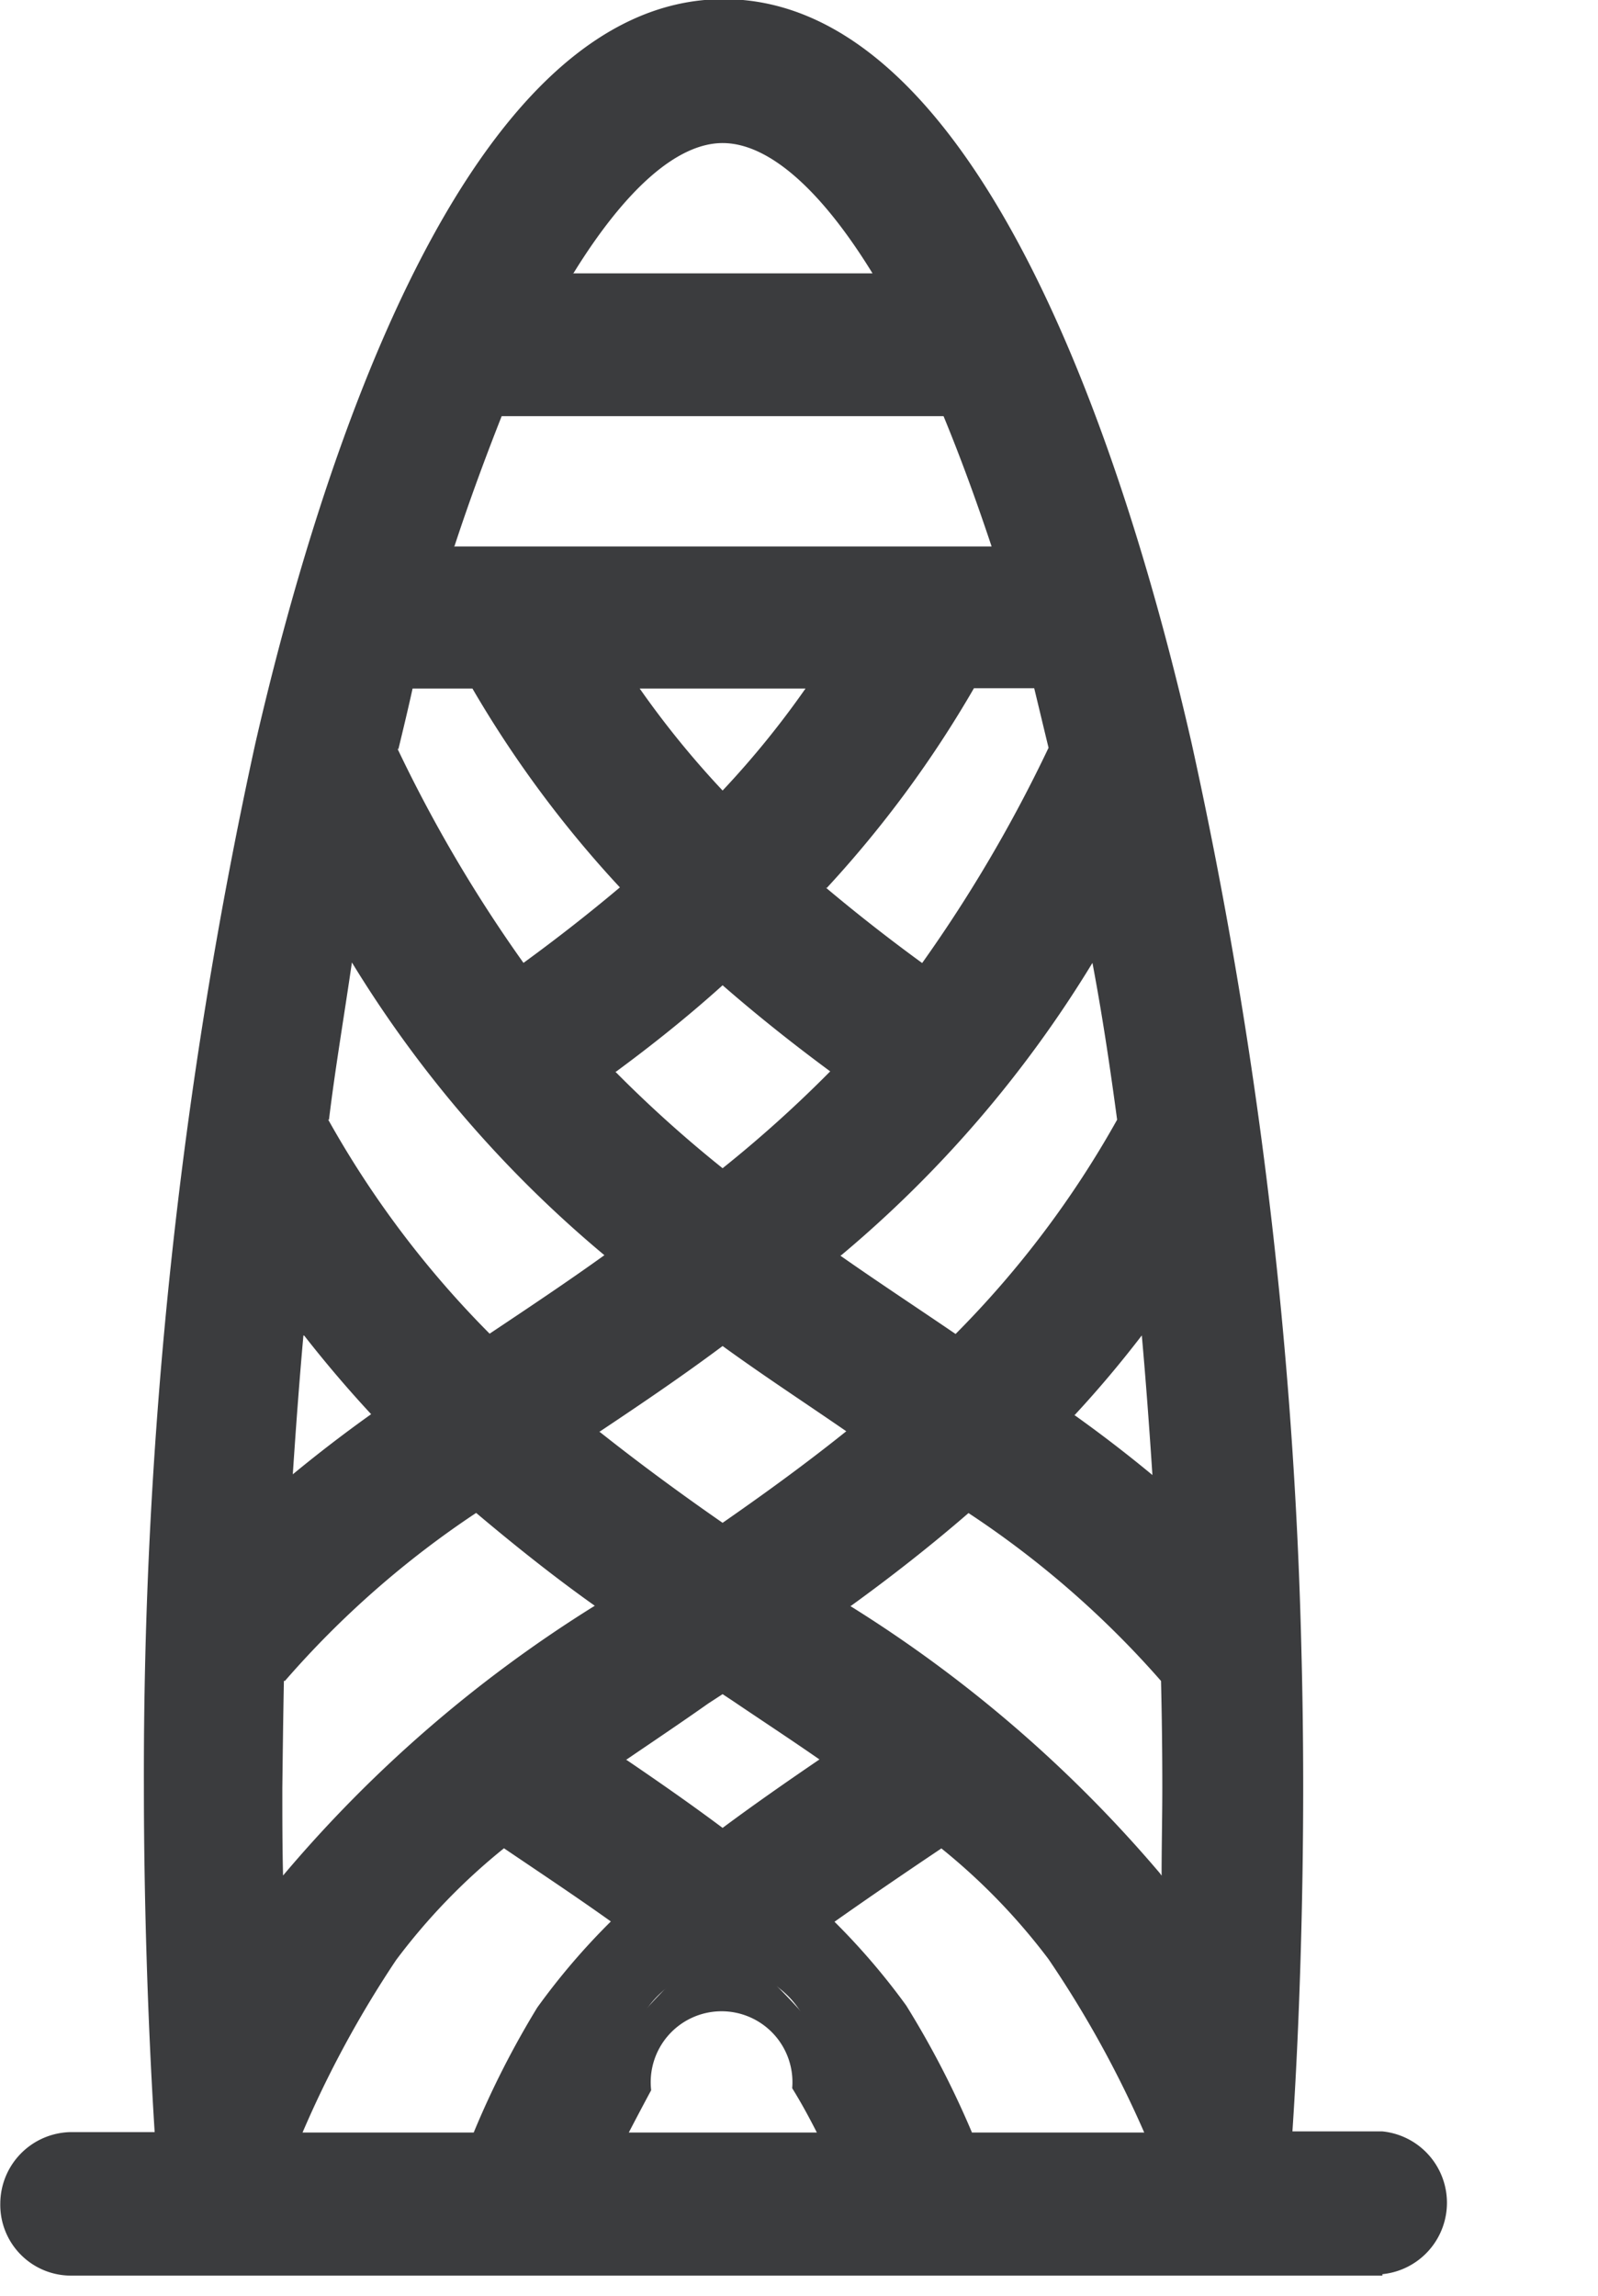
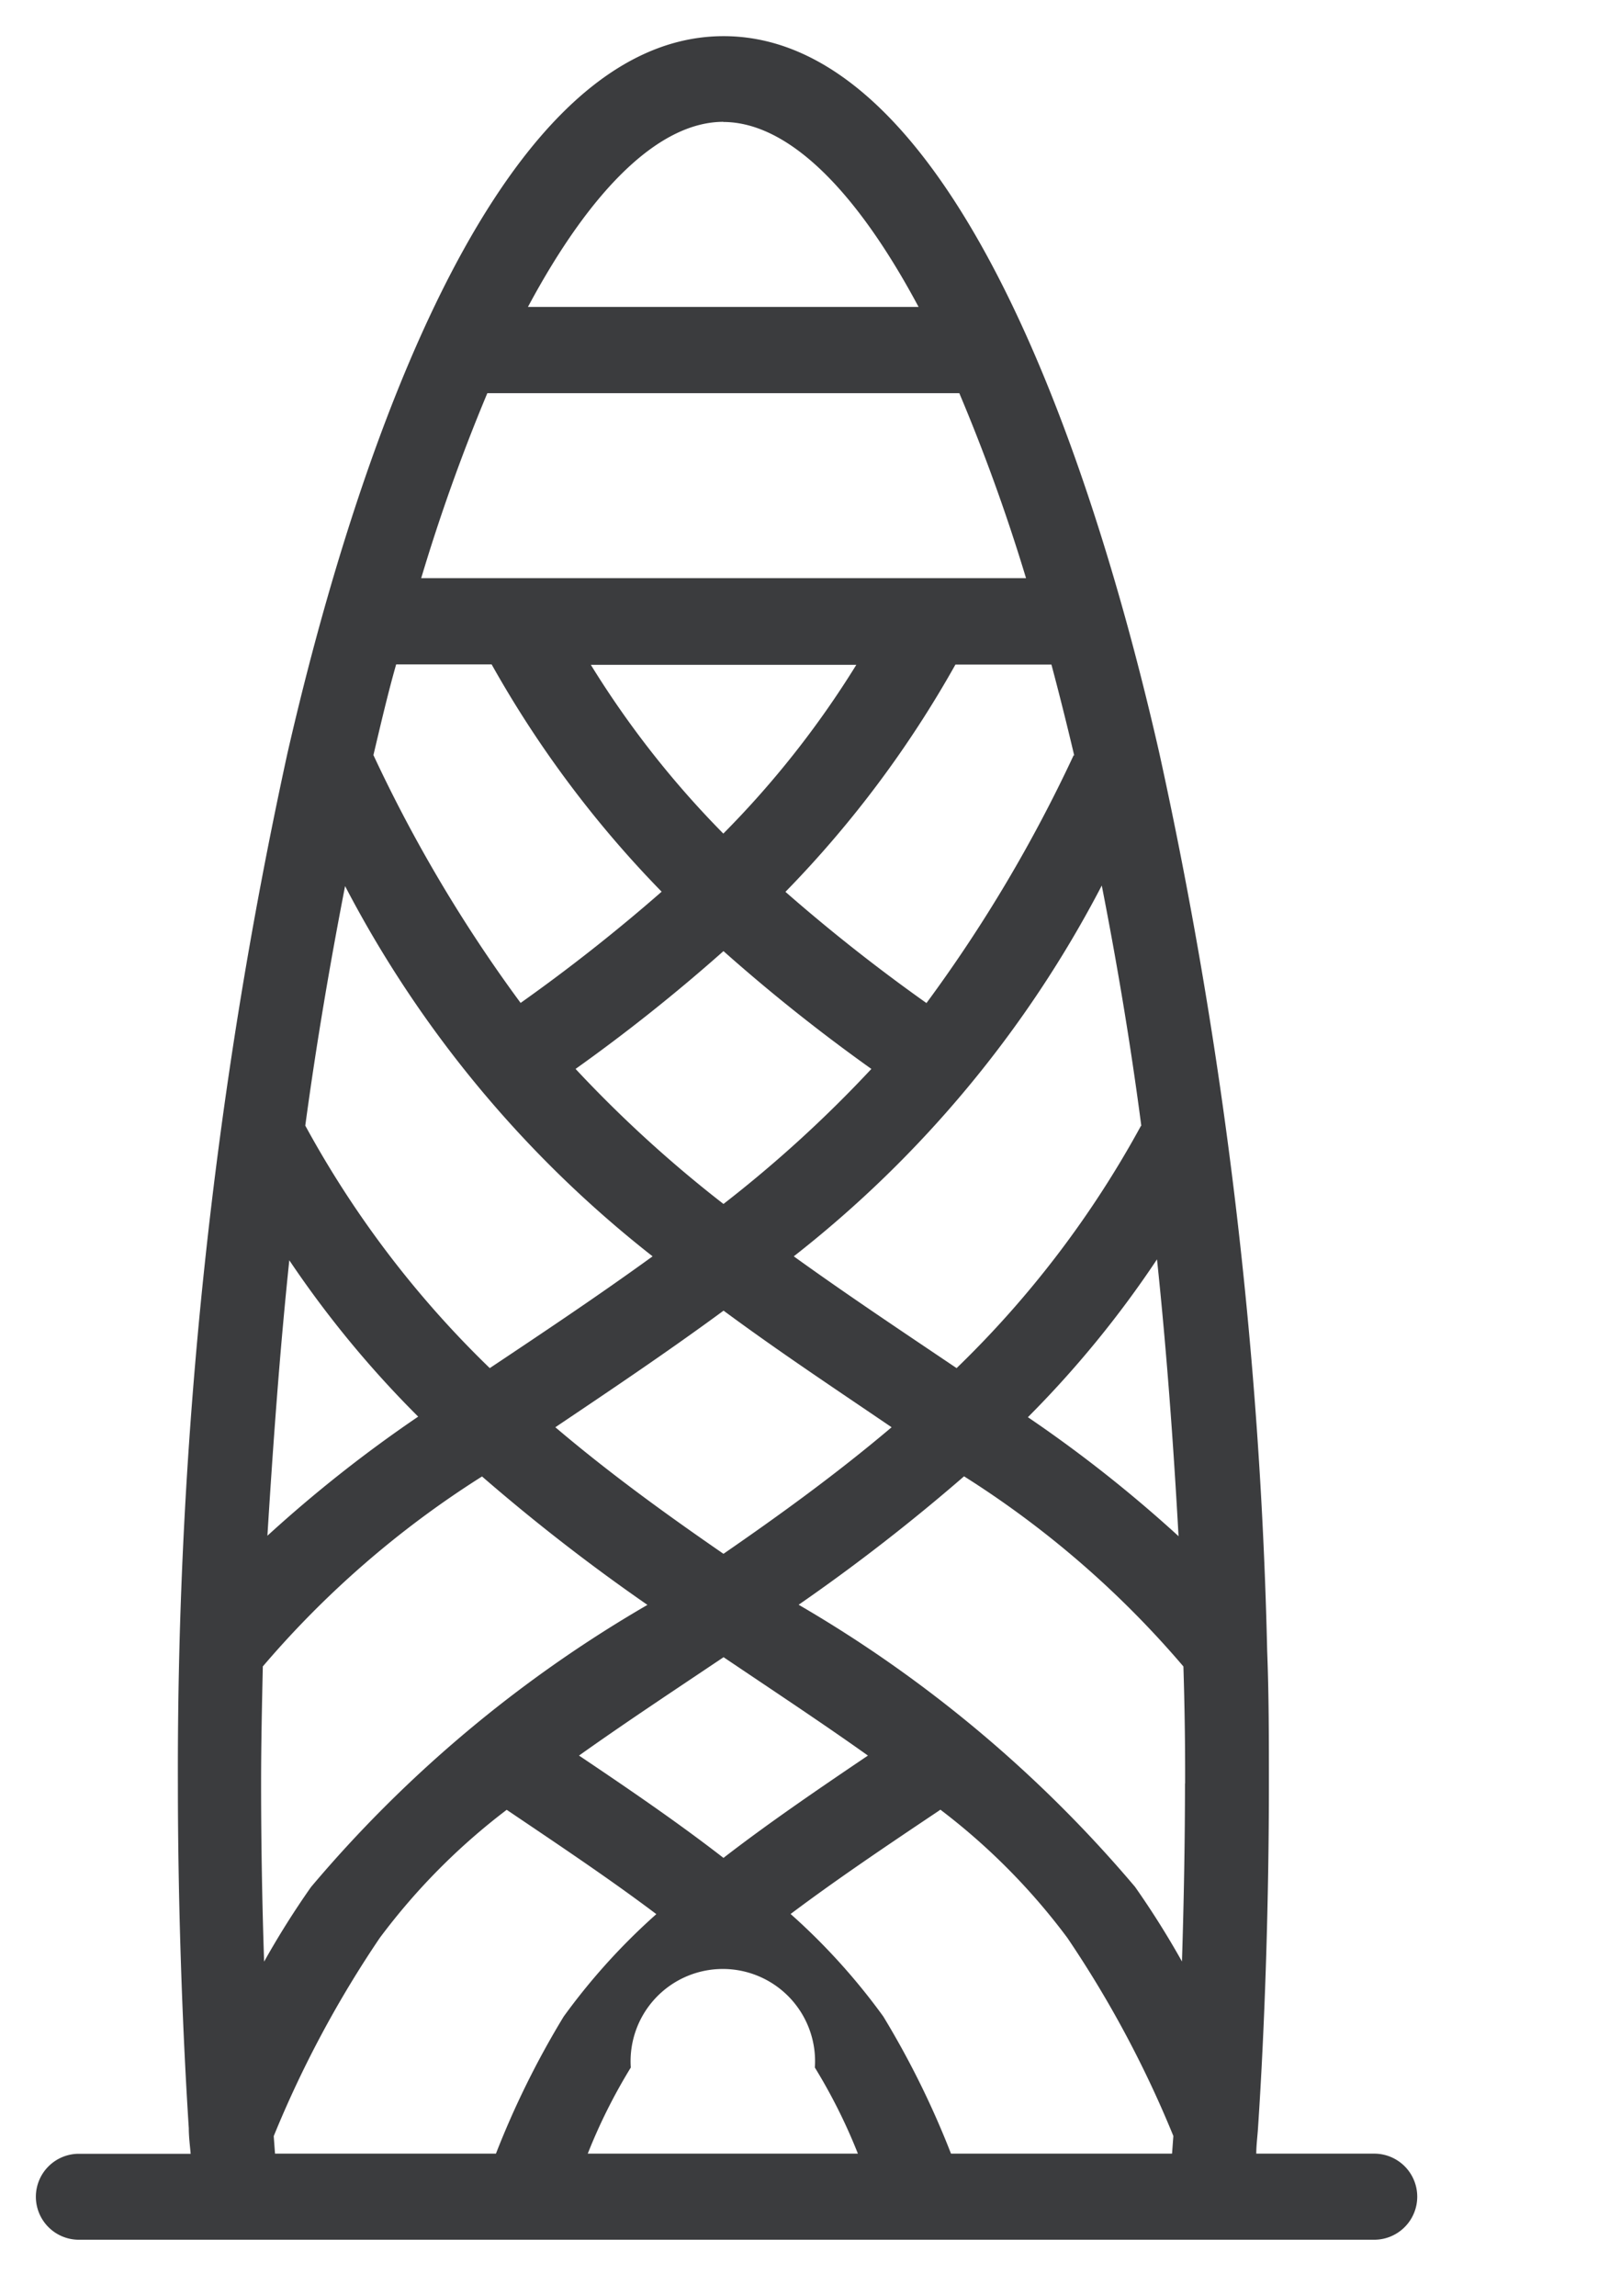
<svg xmlns="http://www.w3.org/2000/svg" width="11.139" height="16" viewBox="0 0 11.139 16">
  <defs>
    <style>.a{fill:#3b3c3e;}</style>
  </defs>
  <g transform="translate(11.139 15)">
-     <path class="a" d="M729.5,613v0Z" transform="translate(-729.5 -613)" />
-   </g>
+     </g>
  <path class="a" d="M715.514,608.859a.3.3,0,0,0,.293.3h9.036a.3.3,0,0,0,0-.6h-.822c0-.058.008-.117.012-.177.049-.731.076-1.607.076-2.4,0-.31,0-.62-.012-.925h0a32.62,32.62,0,0,0-.751-6.254c-.384-1.691-1.351-5-3.038-5s-2.655,3.312-3.041,5a33.227,33.227,0,0,0-.763,7.179c0,.8.029,1.671.076,2.4,0,.061.008.119.013.178h-.785A.3.3,0,0,0,715.514,608.859Zm3.207-.3h-1.54l-.009-.122a7.568,7.568,0,0,1,.739-1.381,4.488,4.488,0,0,1,.885-.893c.345.233.713.478,1.043.727a4.436,4.436,0,0,0-.646.714A6.1,6.1,0,0,0,718.721,608.559ZM721.338,601a8.739,8.739,0,0,1-1.031.941,8.739,8.739,0,0,1-1.031-.941,12.313,12.313,0,0,0,1.031-.821A12.293,12.293,0,0,0,721.338,601Zm-1.958-2.816h1.853a6.57,6.57,0,0,1-.927,1.176A6.6,6.6,0,0,1,719.38,598.18Zm.927,4.5c.387.286.775.543,1.172.813-.385.326-.785.615-1.172.882-.387-.267-.787-.555-1.172-.882C719.532,603.23,719.918,602.971,720.307,602.685Zm0,2.415c.353.238.691.461,1.007.686-.355.24-.694.471-1.007.713-.312-.242-.651-.474-1.007-.713C719.616,605.56,719.948,605.341,720.307,605.1Zm-.946,3.46a3.864,3.864,0,0,1,.3-.6.643.643,0,1,1,1.283,0,3.864,3.864,0,0,1,.3.6Zm4.071,0h-1.539a6.13,6.13,0,0,0-.472-.956,4.442,4.442,0,0,0-.646-.714c.318-.239.667-.474,1.033-.719l.011-.008a4.484,4.484,0,0,1,.885.893,7.561,7.561,0,0,1,.739,1.381l-.009.122Zm.092-2.58c0,.4-.008.829-.021,1.241a6.031,6.031,0,0,0-.327-.52,8.983,8.983,0,0,0-2.345-1.966,13.465,13.465,0,0,0,1.153-.895,6.722,6.722,0,0,1,1.529,1.325q.013.411.012.816Zm-.044-1.722a9.33,9.33,0,0,0-1.051-.83,7.233,7.233,0,0,0,.9-1.1c.067.637.114,1.28.15,1.926Zm-.262-2.862a7.019,7.019,0,0,1-1.286,1.69c-.378-.255-.756-.506-1.135-.779a7.922,7.922,0,0,0,2.147-2.584C723.049,600.258,723.144,600.818,723.22,601.4Zm-.47-2.581a10.087,10.087,0,0,1-1.026,1.727,12.239,12.239,0,0,1-.983-.775,7.543,7.543,0,0,0,1.185-1.584h.669c.055.206.108.418.159.634Zm-2.443-4.413c.441,0,.916.454,1.362,1.289h-2.723C719.391,594.855,719.867,594.4,720.307,594.4Zm-1.646,1.89h3.292a12.92,12.92,0,0,1,.465,1.289H718.2A12.92,12.92,0,0,1,718.661,596.291Zm-.637,1.89h.669a7.545,7.545,0,0,0,1.185,1.584,12.289,12.289,0,0,1-.983.775,10.1,10.1,0,0,1-1.026-1.727c.051-.215.1-.427.159-.634Zm-.354,1.542a7.93,7.93,0,0,0,2.145,2.583c-.378.274-.756.526-1.135.779a7.018,7.018,0,0,1-1.286-1.69C717.47,600.818,717.566,600.258,717.67,599.723Zm-.389,2.608a7.233,7.233,0,0,0,.9,1.092,9.348,9.348,0,0,0-1.051.83C717.168,603.61,717.214,602.968,717.281,602.33Zm-.184,2.834a6.723,6.723,0,0,1,1.529-1.325,13.464,13.464,0,0,0,1.153.895,8.915,8.915,0,0,0-2.345,1.966,6.01,6.01,0,0,0-.327.52c-.014-.416-.021-.84-.021-1.241,0-.271.006-.543.012-.813Z" transform="translate(-715.264 -593.551)" />
-   <path class="a" d="M724.9,609.409h-9.146a.493.493,0,0,1-.488-.5h0a.5.5,0,0,1,.486-.5h.59c-.048-.757-.075-1.632-.075-2.405a33.584,33.584,0,0,1,.777-7.273c.446-1.938,1.463-5.186,3.265-5.186s2.819,3.248,3.261,5.184a32.965,32.965,0,0,1,.766,6.339c.008.308.012.623.012.936,0,.808-.027,1.682-.075,2.4h.627a.5.5,0,0,1,0,.995Zm-9.251-.5a.106.106,0,0,0,.1.107H724.9a.107.107,0,0,0,0-.214h-1.04l.029-.388c.048-.718.076-1.6.076-2.407,0-.311,0-.622-.012-.928a32.567,32.567,0,0,0-.756-6.26c-.335-1.467-1.287-4.881-2.888-4.881s-2.554,3.415-2.892,4.884a33.178,33.178,0,0,0-.767,7.184c0,.775.028,1.654.076,2.409l.032.387h-1A.106.106,0,0,0,715.647,608.912Zm8-.107h-1.867l-.048-.123a6.063,6.063,0,0,0-.463-.933,4.36,4.36,0,0,0-.616-.675l-.181-.16.194-.144c.337-.251.717-.505,1.054-.729l.112-.075.118.073a4.725,4.725,0,0,1,.934.937,7.907,7.907,0,0,1,.773,1.435l.018.043Zm-1.609-.39h1.2a7.464,7.464,0,0,0-.667-1.208,4.352,4.352,0,0,0-.747-.772c-.246.165-.5.338-.745.511a4.773,4.773,0,0,1,.5.584A6.385,6.385,0,0,1,722.04,608.414Zm-.5.39h-2.48l.107-.269a4.093,4.093,0,0,1,.322-.638,4.246,4.246,0,0,1,.688-.74l.122-.1.122.1a4.27,4.27,0,0,1,.681.726,4.075,4.075,0,0,1,.33.652Zm-1.9-.39h1.318c-.051-.1-.109-.208-.172-.309a.494.494,0,1,0-.983.014C719.753,608.21,719.7,608.31,719.646,608.414Zm-.815.39h-1.866l-.026-.351.018-.044a7.79,7.79,0,0,1,.767-1.427,4.745,4.745,0,0,1,.939-.945l.107-.081.193.13c.328.219.672.451.983.682l.194.144-.181.16a4.35,4.35,0,0,0-.627.689,6.032,6.032,0,0,0-.453.919Zm-1.459-.39h1.2a6.26,6.26,0,0,1,.443-.871,4.762,4.762,0,0,1,.513-.6c-.242-.173-.5-.344-.745-.51a4.322,4.322,0,0,0-.752.779A7.439,7.439,0,0,0,717.372,608.414Zm-.472-.457-.023-.689c-.014-.421-.021-.85-.021-1.257,0-.266.006-.533.011-.8l-.018-.073.065-.08a7,7,0,0,1,1.591-1.373l.118-.074.106.091a13.812,13.812,0,0,0,1.151.889l.257.177-.27.155a8.772,8.772,0,0,0-2.323,1.938,5.766,5.766,0,0,0-.309.493Zm.349-2.692c-.005.248-.008.5-.011.748,0,.2,0,.4.005.61a9.189,9.189,0,0,1,2.173-1.88c-.282-.2-.559-.421-.827-.647A6.6,6.6,0,0,0,717.249,605.266Zm6.463,2.688-.335-.6a5.809,5.809,0,0,0-.321-.507,8.851,8.851,0,0,0-2.312-1.924l-.27-.155.257-.177a13.646,13.646,0,0,0,1.151-.889l.106-.091.118.074a6.984,6.984,0,0,1,1.591,1.373l.045.052,0,.07q.013.417.012.828h0c0,.409-.008.839-.021,1.256Zm-2.518-3.21a9.228,9.228,0,0,1,2.162,1.865l.011.016c0-.207.005-.412.005-.613h0q0-.37-.009-.744a6.642,6.642,0,0,0-1.342-1.17C721.753,604.322,721.476,604.539,721.194,604.743Zm-.887,2.036-.116-.089c-.3-.231-.62-.451-1.008-.711l-.238-.159.234-.165c.262-.186.533-.367.822-.56l.307-.2.278.187c.3.2.581.387.85.578l.233.164-.237.159c-.335.226-.691.466-1.009.711Zm-.676-.966c.246.167.466.321.676.478.219-.163.449-.323.675-.477-.194-.135-.4-.27-.607-.41l-.068-.045-.1.065C720.01,605.557,719.817,605.686,719.631,605.813Zm-2.756-1.08.026-.471c.043-.752.091-1.371.152-1.948l.056-.522.292.433a7.119,7.119,0,0,0,.887,1.071l.17.169-.2.134a9.221,9.221,0,0,0-1.042.82Zm.51-1.874c-.027.3-.051.621-.074.968q.267-.22.546-.419Q717.608,603.144,717.385,602.859Zm2.922,1.777-.107-.074a14.865,14.865,0,0,1-1.2-.9l-.2-.169.217-.144c.417-.28.8-.533,1.178-.814l.113-.082.112.082c.324.237.648.456.977.677l.419.282-.2.168c-.425.358-.865.668-1.2.9Zm-.861-1.108c.3.238.593.451.861.637.256-.178.558-.394.862-.638-.29-.2-.577-.387-.862-.594C720.021,603.14,719.736,603.333,719.445,603.527Zm4.045.983-.1-.087a9.258,9.258,0,0,0-1.042-.82l-.2-.133.17-.169a7.062,7.062,0,0,0,.889-1.075l.291-.433.057.522c.062.575.11,1.195.153,1.951l.007.129Zm-.736-1.1q.281.2.548.421c-.023-.35-.047-.671-.074-.973Q723,603.148,722.755,603.412Zm-.781-.066-.312-.21c-.322-.216-.645-.432-.968-.664l-.213-.154.208-.162a7.835,7.835,0,0,0,2.119-2.538l.253-.483.1.538c.117.609.209,1.164.279,1.7l.008.064-.031.057a7.254,7.254,0,0,1-1.337,1.749Zm-.848-1.043c.248.174.5.34.746.507l.059.04a6.87,6.87,0,0,0,1.126-1.493c-.047-.349-.1-.711-.172-1.093A8.236,8.236,0,0,1,721.126,602.3Zm-2.487,1.042-.11-.106a7.276,7.276,0,0,1-1.338-1.749l-.031-.057.008-.064c.072-.544.164-1.1.281-1.7l.1-.533.252.479a7.849,7.849,0,0,0,2.119,2.537l.208.162-.213.154c-.361.259-.72.5-1.08.739Zm-1.082-1.99a6.854,6.854,0,0,0,1.126,1.493c.268-.179.537-.358.8-.547a8.261,8.261,0,0,1-1.76-2.04C717.662,600.637,717.6,601,717.557,601.355Zm2.75.83-.116-.089a9.015,9.015,0,0,1-1.066-.968l-.155-.165.185-.13a12.4,12.4,0,0,0,1.028-.814l.125-.11.125.11a12.584,12.584,0,0,0,1.028.814l.185.13-.155.165a9.013,9.013,0,0,1-1.067.968Zm-.75-1.165a8.708,8.708,0,0,0,.75.675,8.68,8.68,0,0,0,.75-.675c-.256-.189-.508-.389-.75-.6C720.065,600.63,719.815,600.83,719.557,601.02Zm2.225-.219-.151-.107a12.557,12.557,0,0,1-1.01-.792l-.158-.137.146-.15a7.378,7.378,0,0,0,1.168-1.555l.056-.1h.933l.039.144c.056.208.11.425.162.643l.075.313-.16-.04a10.4,10.4,0,0,1-.99,1.63Zm-.756-1.062c.214.18.44.357.672.526a9.948,9.948,0,0,0,.881-1.5c-.034-.14-.067-.279-.1-.415h-.42A7.8,7.8,0,0,1,721.027,599.739Zm-2.191,1.061-.111-.148a10.372,10.372,0,0,1-1.059-1.774l-.029-.062.016-.068c.052-.217.106-.434.162-.643l.157.044-.022-.18.321-.082-.02.076h.533l.056.1a7.377,7.377,0,0,0,1.168,1.555l.146.15L720,599.9a12.542,12.542,0,0,1-1.01.792Zm-.794-2.028a9.922,9.922,0,0,0,.878,1.492c.232-.169.457-.345.672-.526a7.8,7.8,0,0,1-1.028-1.386h-.417C718.109,598.49,718.075,598.631,718.041,598.772Zm2.266.843-.135-.134a6.841,6.841,0,0,1-.965-1.219l-.187-.3h2.573l-.187.3a6.832,6.832,0,0,1-.966,1.22Zm-.578-1.263a6.394,6.394,0,0,0,.578.711,6.319,6.319,0,0,0,.578-.711Zm2.974-.6H717.91l.076-.253a13.418,13.418,0,0,1,.479-1.319l.051-.117H722.1l.05.118a13.153,13.153,0,0,1,.478,1.319Zm-4.271-.39h3.75c-.1-.3-.211-.608-.335-.908h-3.08C718.645,596.745,718.533,597.049,718.432,597.357Zm3.577-1.513h-3.4l.155-.289c.491-.916,1.025-1.4,1.547-1.4s1.055.484,1.547,1.4Zm-2.747-.39h2.09c-.362-.589-.727-.908-1.045-.908S719.621,594.873,719.262,595.454Z" transform="translate(-715.264 -593.551)" />
</svg>